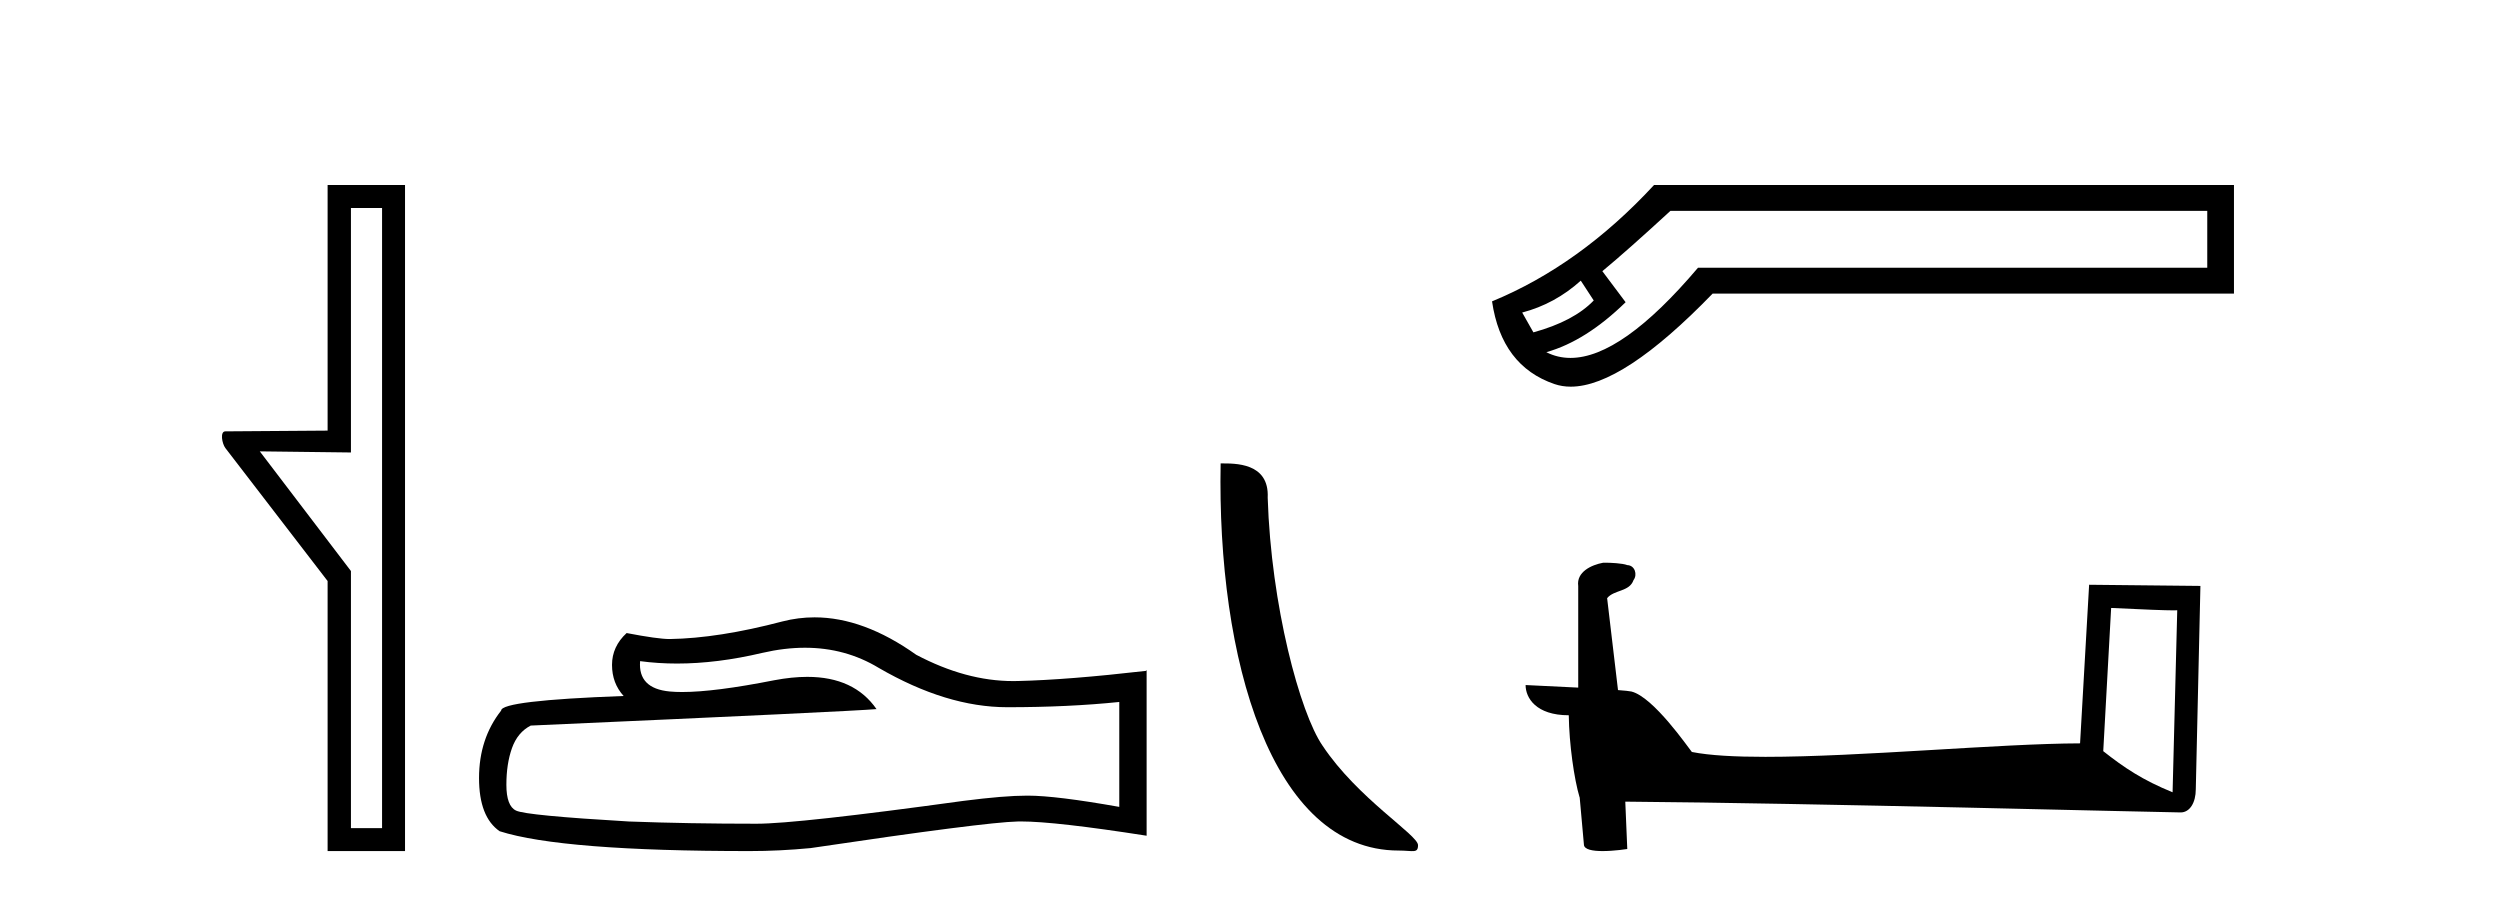
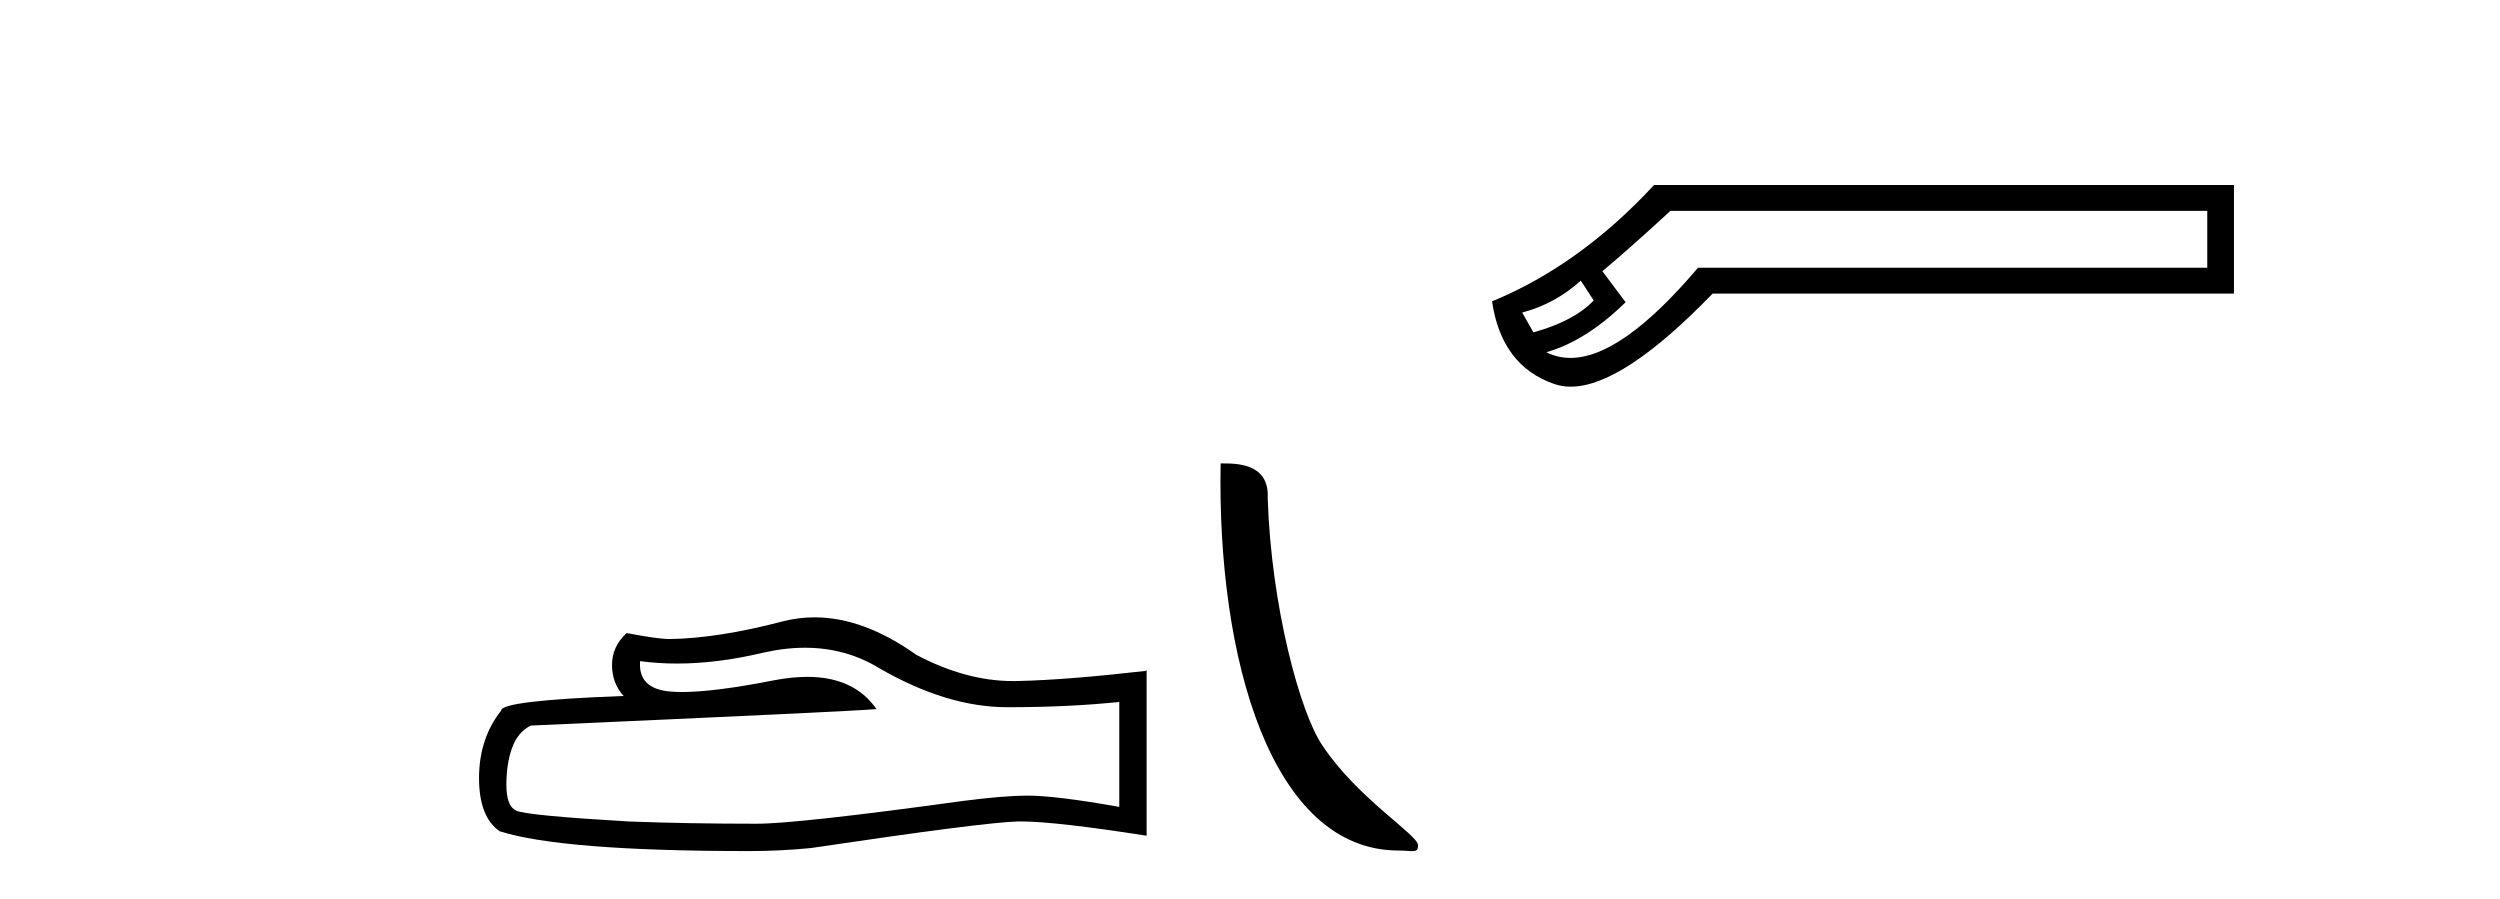
<svg xmlns="http://www.w3.org/2000/svg" width="114.0" height="41.0">
-   <path d="M 17.422 9.484 L 17.422 37.762 L 16.003 37.762 L 16.003 26.039 L 11.847 20.582 L 16.003 20.633 L 16.003 9.484 ZM 14.939 8.437 L 14.939 19.636 L 10.276 19.67 C 10.023 19.67 10.124 20.228 10.276 20.43 L 14.939 26.495 L 14.939 38.809 L 18.469 38.809 L 18.469 8.437 Z" style="fill:#000000;stroke:none" />
  <path d="M 36.708 29.537 Q 38.552 29.537 40.071 30.456 Q 43.163 32.249 45.931 32.249 Q 48.716 32.249 51.039 32.01 L 51.039 36.794 Q 48.152 36.281 46.871 36.281 L 46.836 36.281 Q 45.794 36.281 43.932 36.52 Q 36.364 37.562 34.502 37.562 Q 31.41 37.562 28.677 37.46 Q 23.996 37.186 23.535 36.964 Q 23.091 36.759 23.091 35.786 Q 23.091 34.829 23.347 34.111 Q 23.603 33.394 24.201 33.086 Q 38.824 32.437 39.969 32.335 Q 38.95 30.865 36.811 30.865 Q 36.117 30.865 35.305 31.019 Q 32.582 31.556 31.105 31.556 Q 30.795 31.556 30.539 31.532 Q 29.087 31.395 29.189 30.148 L 29.189 30.148 Q 30.005 30.258 30.874 30.258 Q 32.699 30.258 34.759 29.772 Q 35.775 29.537 36.708 29.537 ZM 37.143 28.151 Q 36.403 28.151 35.681 28.337 Q 32.76 29.106 30.539 29.14 Q 29.992 29.14 28.574 28.867 Q 27.908 29.482 27.908 30.319 Q 27.908 31.156 28.438 31.737 Q 22.852 31.942 22.852 32.403 Q 21.844 33.684 21.844 35.478 Q 21.844 37.255 22.783 37.904 Q 25.619 38.809 34.178 38.809 Q 35.544 38.809 36.962 38.673 Q 44.889 37.494 46.409 37.46 Q 46.481 37.458 46.559 37.458 Q 48.121 37.458 52.286 38.109 L 52.286 30.558 L 52.252 30.592 Q 48.681 31.002 46.426 31.054 Q 46.311 31.057 46.195 31.057 Q 44.049 31.057 41.78 29.858 Q 39.379 28.151 37.143 28.151 Z" style="fill:#000000;stroke:none" />
  <path d="M 63.778 38.785 C 64.432 38.785 64.663 38.932 64.662 38.539 C 64.662 38.071 61.916 36.418 60.309 34.004 C 59.277 32.504 57.96 27.607 57.807 22.695 C 57.884 21.083 56.302 21.132 55.661 21.132 C 55.491 30.016 57.965 38.785 63.778 38.785 Z" style="fill:#000000;stroke:none" />
  <path d="M 72.084 12.798 L 72.674 13.702 C 72.071 14.331 71.154 14.816 69.923 15.156 L 69.412 14.252 C 70.408 13.99 71.298 13.506 72.084 12.798 ZM 100.651 9.616 L 100.651 12.209 L 77.428 12.209 C 75.106 14.95 73.167 16.321 71.614 16.321 C 71.222 16.321 70.855 16.234 70.513 16.06 C 71.718 15.719 72.923 14.96 74.128 13.781 L 73.067 12.366 C 73.826 11.738 74.861 10.821 76.171 9.616 ZM 75.424 8.437 C 73.171 10.873 70.709 12.641 68.037 13.742 C 68.325 15.706 69.275 16.964 70.886 17.514 C 71.116 17.592 71.362 17.632 71.625 17.632 C 73.2 17.632 75.357 16.217 78.096 13.388 L 101.869 13.388 L 101.869 8.437 Z" style="fill:#000000;stroke:none" />
-   <path d="M 96.268 27.723 C 97.857 27.8 98.735 27.832 99.111 27.832 C 99.189 27.832 99.245 27.831 99.282 27.828 L 99.282 27.828 L 99.07 36.128 C 97.706 35.572 96.865 35.009 95.908 34.253 L 96.268 27.723 ZM 73.194 25.659 C 73.148 25.659 73.115 25.66 73.1 25.661 C 72.575 25.758 71.876 26.078 71.967 26.723 C 71.967 28.267 71.967 29.811 71.967 31.355 C 70.938 31.301 69.881 31.253 69.567 31.238 L 69.567 31.238 C 69.567 31.82 70.038 32.616 71.536 32.616 C 71.553 33.929 71.782 35.537 72.029 36.358 C 72.03 36.357 72.032 36.356 72.033 36.355 L 72.226 38.506 C 72.226 38.744 72.634 38.809 73.079 38.809 C 73.614 38.809 74.204 38.715 74.204 38.715 L 74.113 36.555 L 74.113 36.555 C 82.547 36.621 98.641 37.047 99.439 37.047 C 99.852 37.047 100.128 36.605 100.128 35.989 L 100.339 26.718 L 95.264 26.665 L 94.851 33.897 C 91.173 33.908 84.819 34.512 80.5 34.512 C 79.127 34.512 77.96 34.451 77.149 34.29 C 76.985 34.093 75.4 31.783 74.392 31.533 C 74.313 31.513 74.076 31.491 73.781 31.468 C 73.616 30.07 73.451 28.673 73.285 27.276 C 73.602 26.887 74.302 26.993 74.488 26.454 C 74.679 26.201 74.55 25.779 74.204 25.769 C 73.985 25.682 73.425 25.659 73.194 25.659 Z" style="fill:#000000;stroke:none" />
</svg>